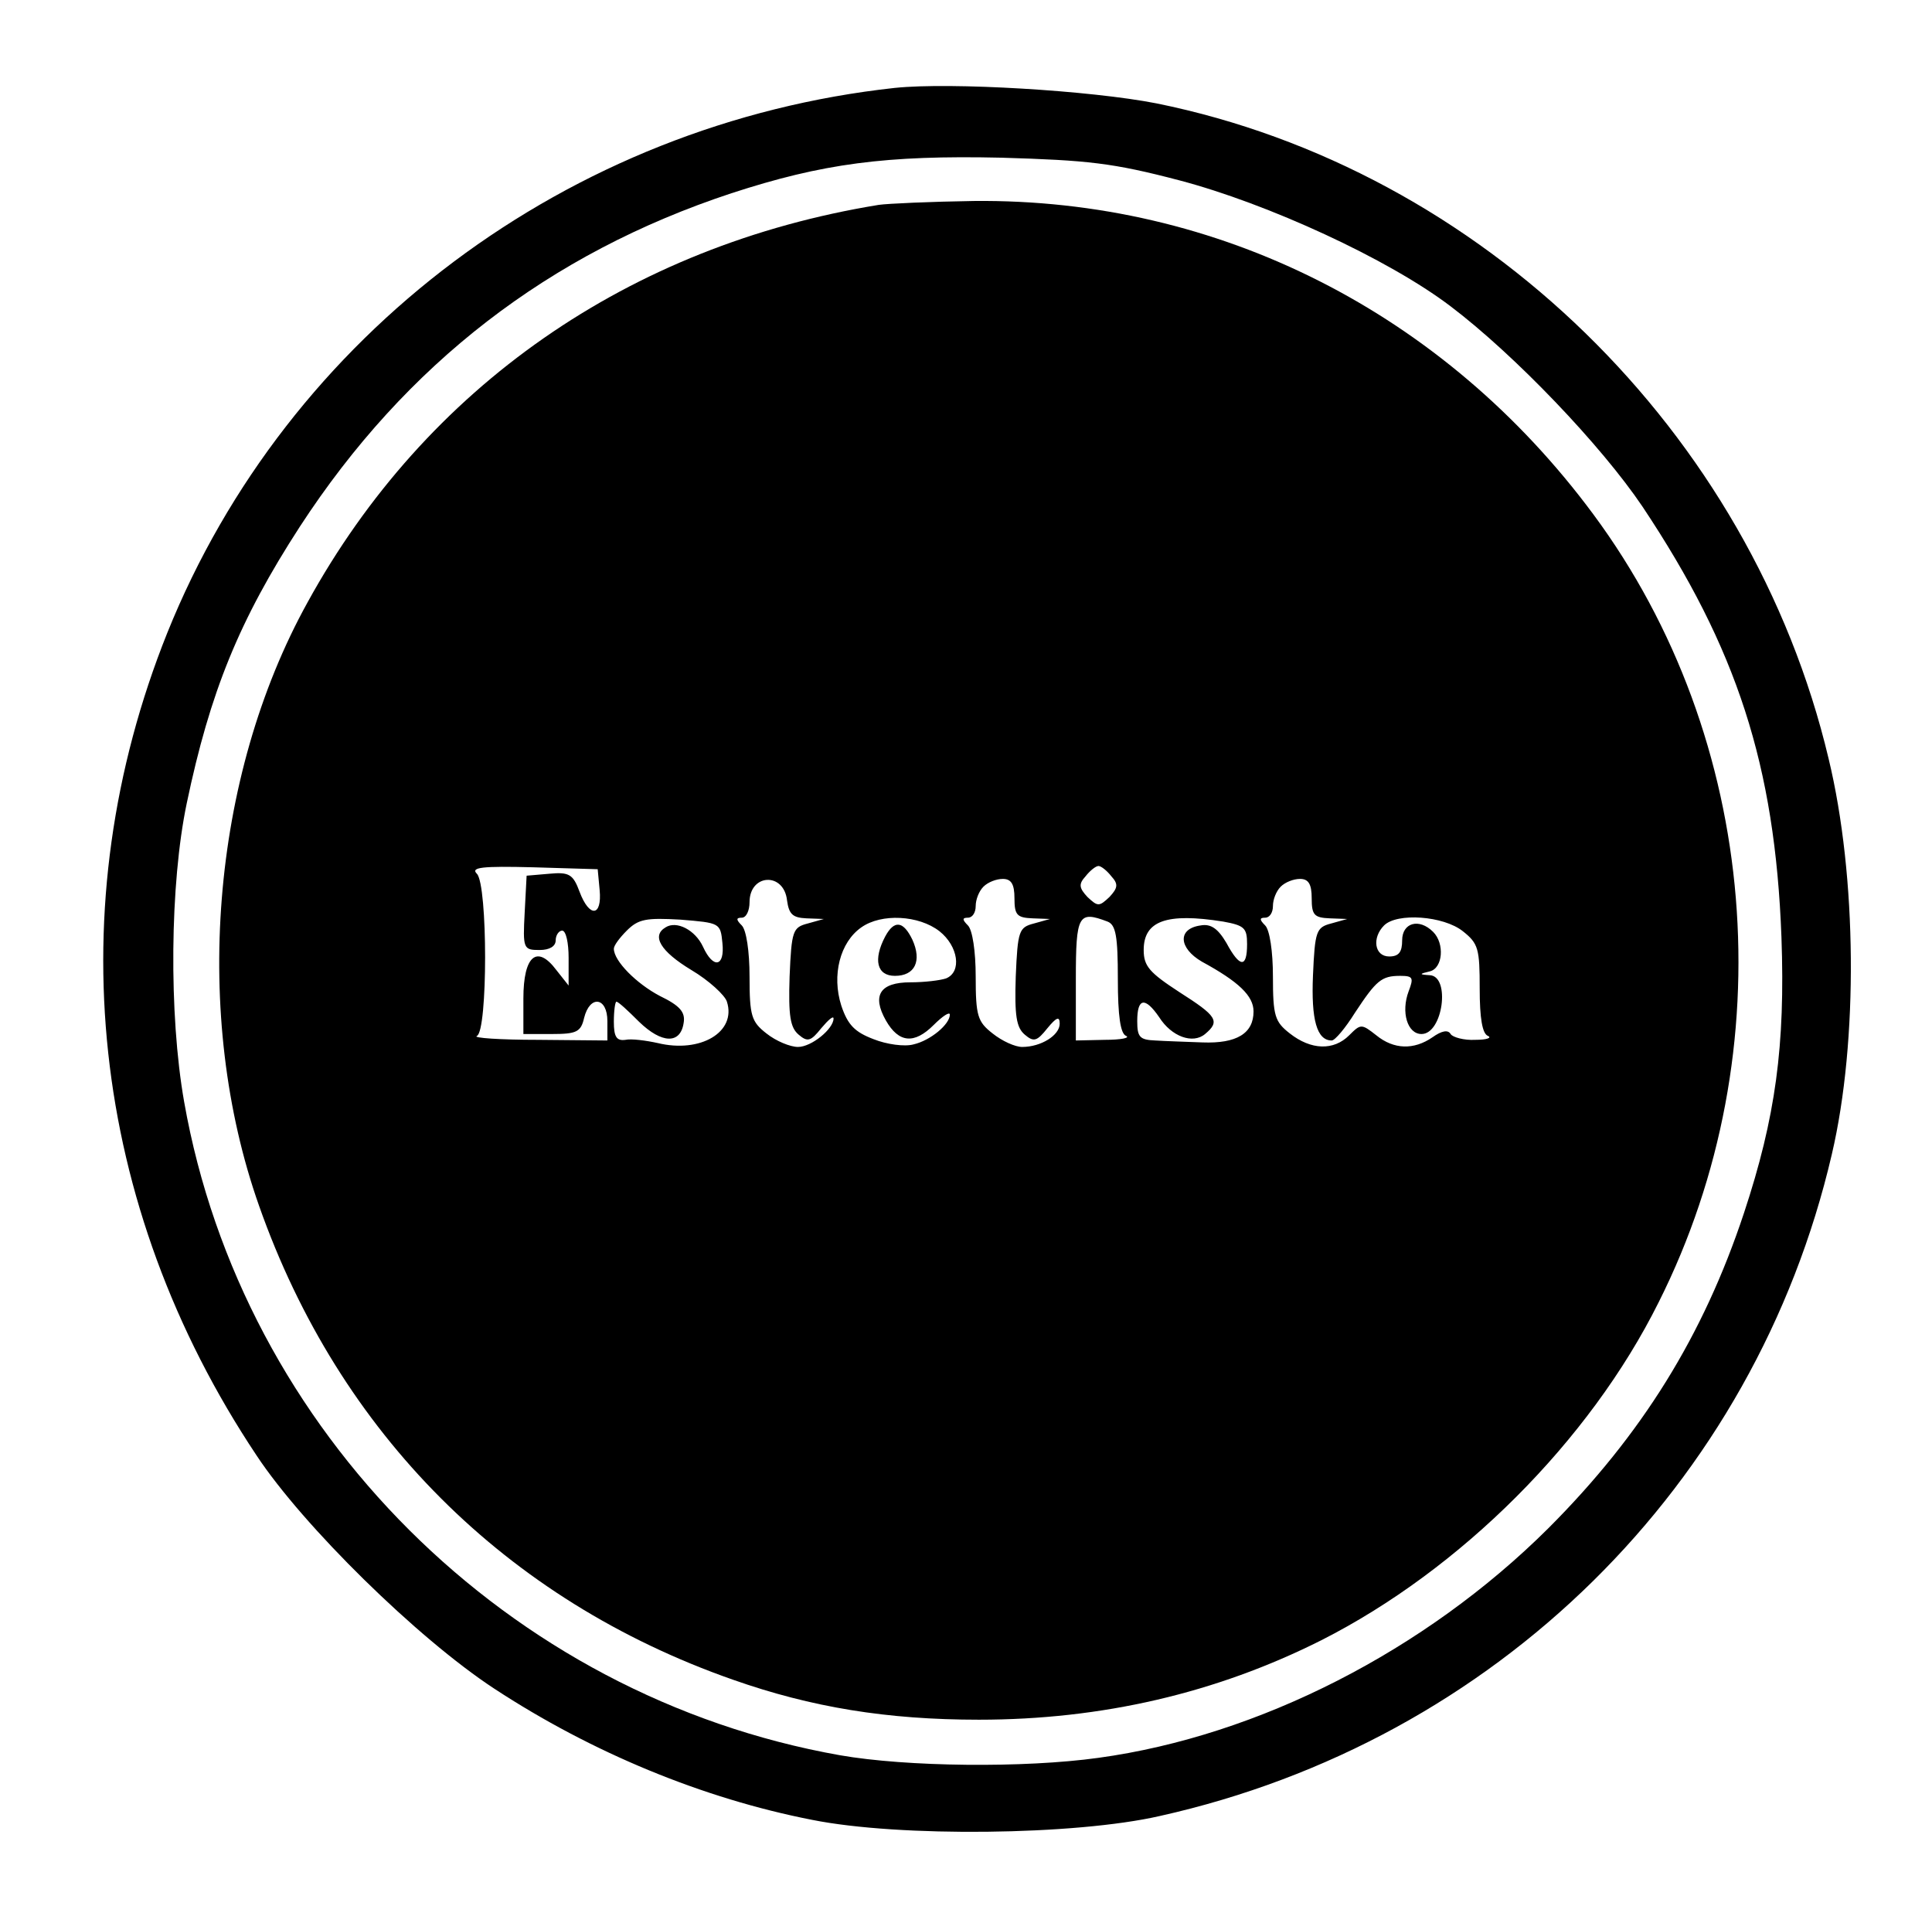
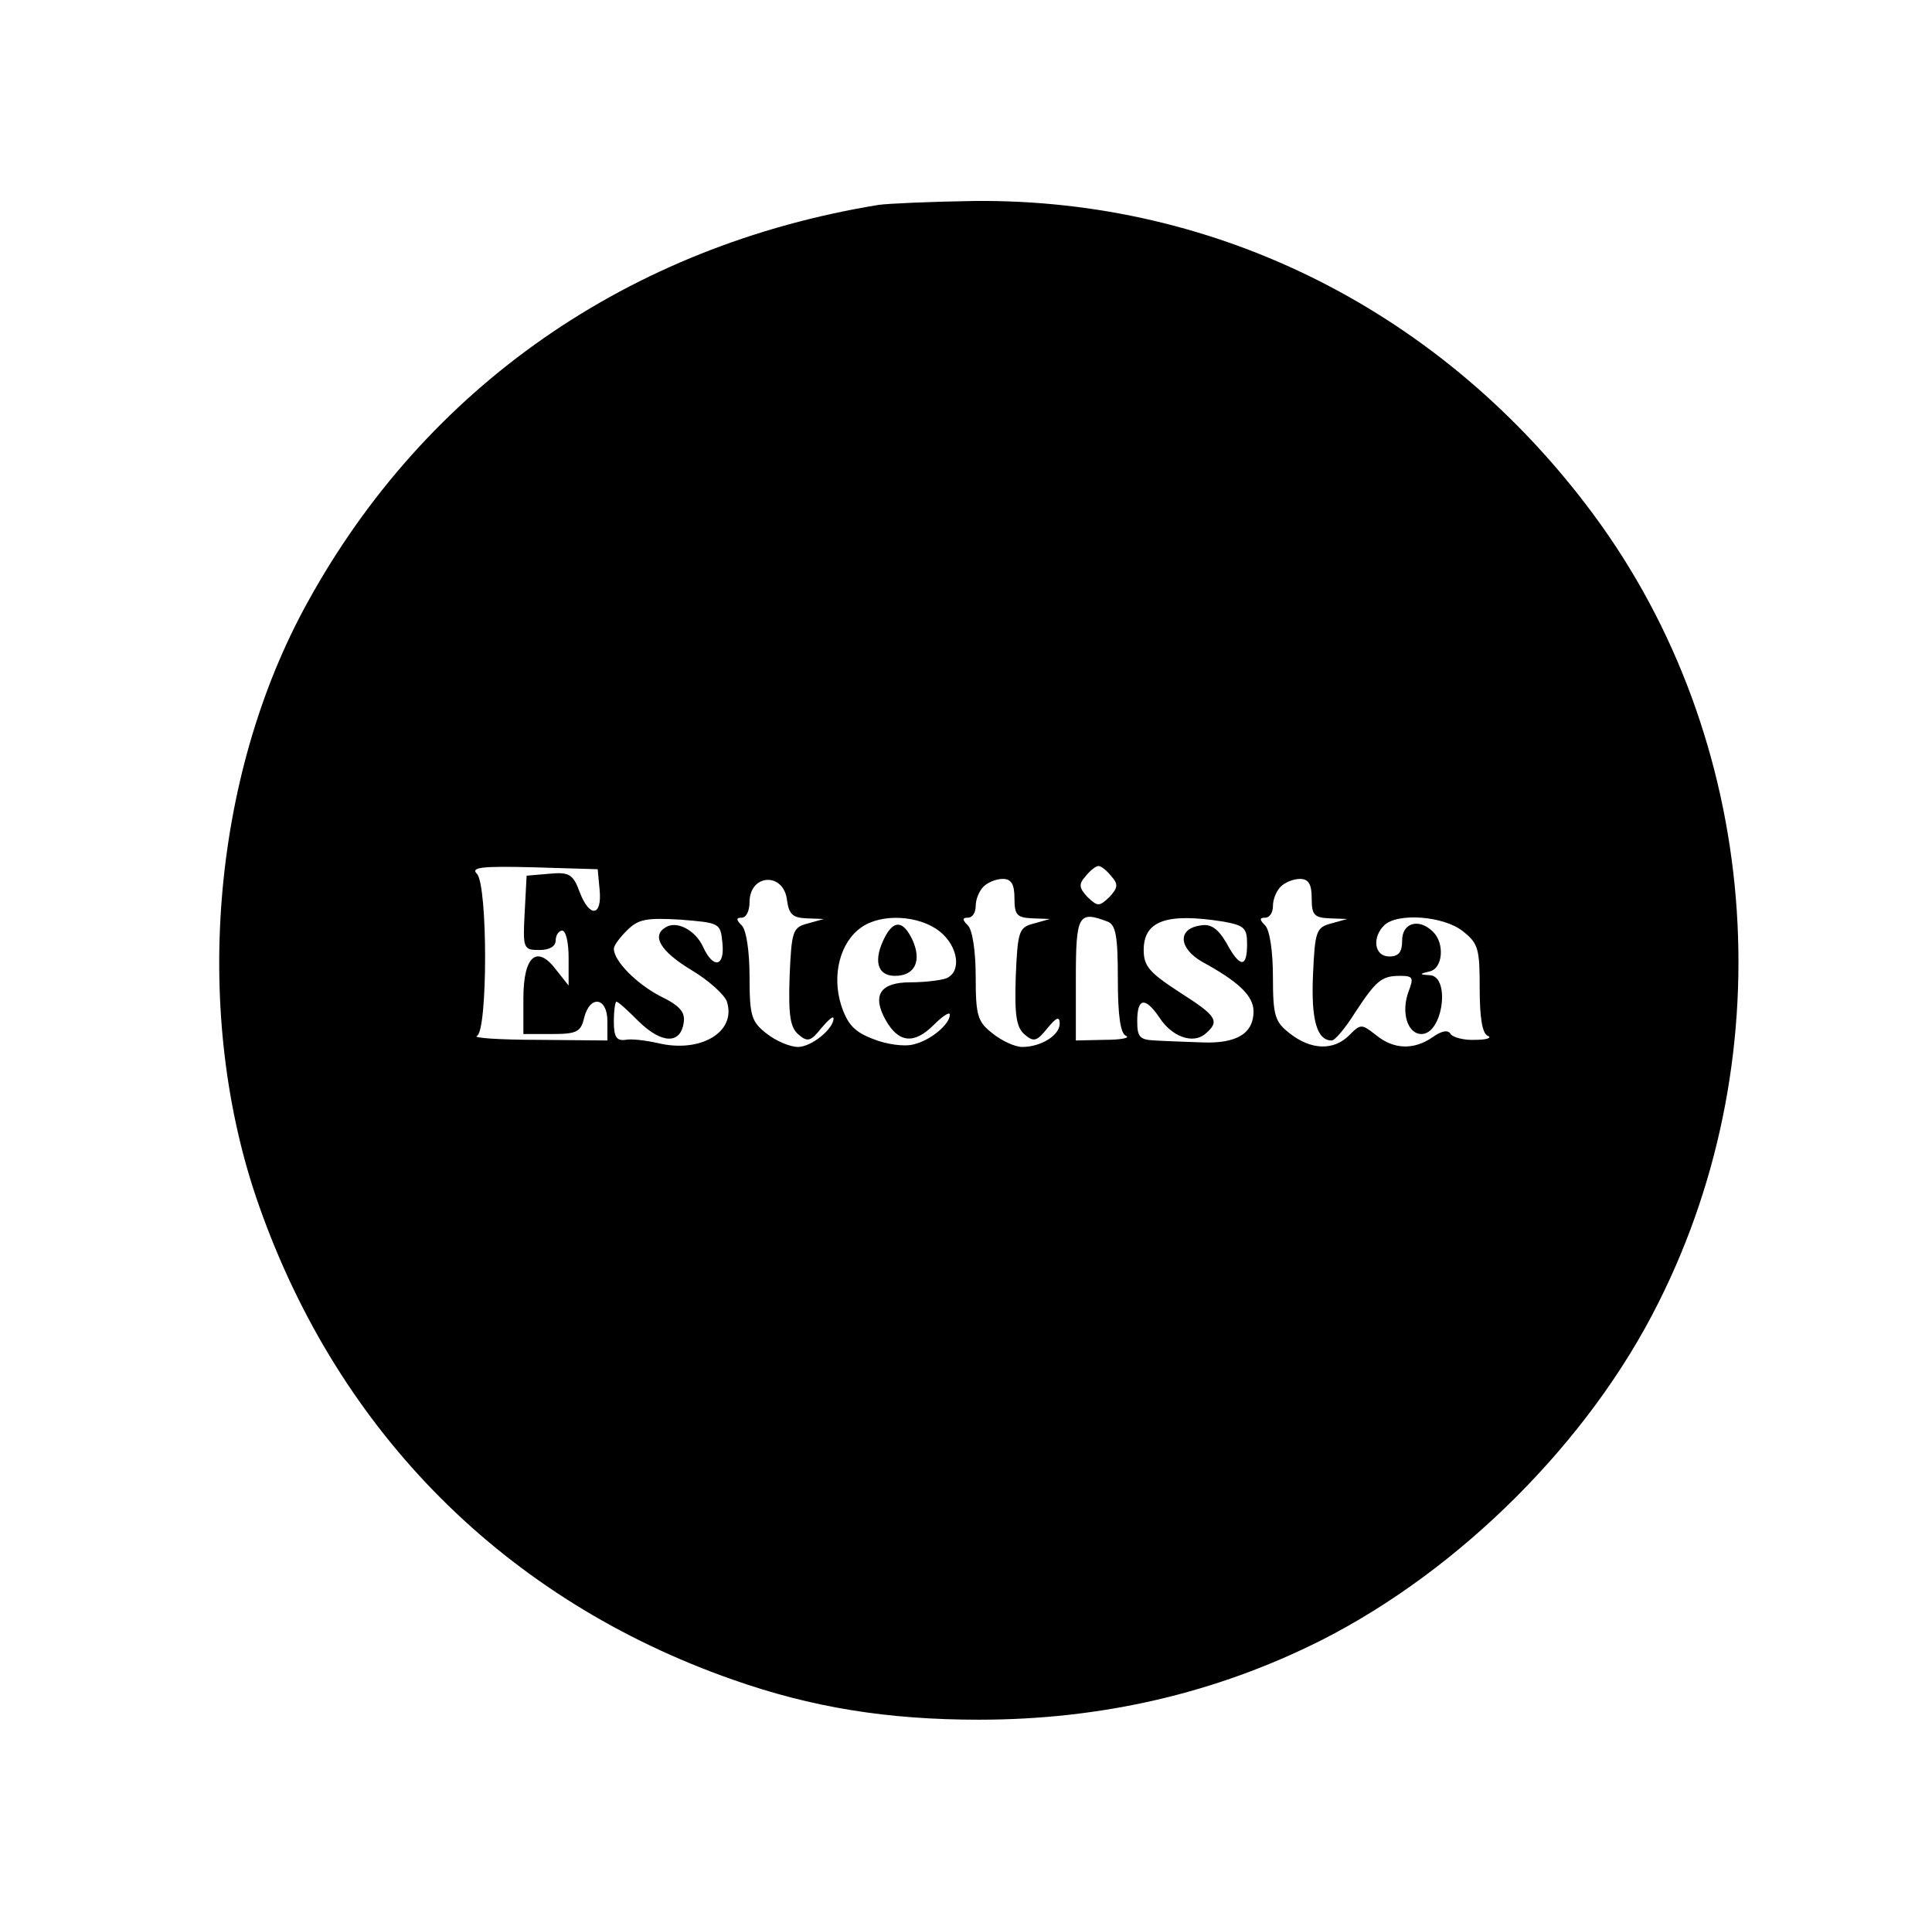
<svg xmlns="http://www.w3.org/2000/svg" version="1.0" width="299pt" height="296pt" viewBox="0 0 299 296" preserveAspectRatio="xMidYMid meet">
  <g transform="translate(0,296) scale(0.1,-0.1)" fill="#000000" stroke="none">
-     <path d="M1385 2824 c-505 -55 -940 -381 -1126 -843 -170 -424 -120 -886 138 -1273 72 -109 249 -283 368 -361 151 -99 323 -170 492 -203 135 -27 407 -24 538 6 520 116 921 512 1040 1024 41 175 39 430 -5 612 -120 506 -537 912 -1040 1014 -102 20 -318 33 -405 24z m440 -143 c137 -36 324 -122 420 -195 99 -75 233 -215 297 -310 146 -219 205 -400 215 -666 6 -168 -9 -279 -58 -427 -63 -190 -158 -343 -303 -488 -190 -189 -448 -321 -696 -355 -115 -16 -297 -14 -400 4 -514 91 -925 501 -1015 1011 -24 136 -22 338 4 462 36 172 81 283 175 428 164 252 386 423 668 516 141 46 239 59 418 55 134 -4 172 -8 275 -35z" />
    <path d="M1360 2643 c-387 -63 -701 -282 -884 -615 -150 -271 -179 -640 -75 -934 124 -352 382 -610 733 -733 122 -43 239 -62 381 -62 190 0 367 41 530 123 215 109 415 308 522 523 196 390 156 872 -101 1219 -231 312 -580 489 -959 485 -67 -1 -133 -4 -147 -6z m-432 -1060 c4 -42 -16 -43 -31 -3 -10 27 -16 31 -47 28 l-35 -3 -3 -57 c-3 -56 -2 -58 23 -58 16 0 25 6 25 15 0 8 5 15 10 15 6 0 10 -19 10 -42 l0 -43 -19 24 c-30 40 -51 22 -51 -44 l0 -55 44 0 c38 0 45 3 50 25 9 36 36 32 36 -5 l0 -30 -107 1 c-60 0 -102 3 -95 6 17 7 17 234 0 251 -10 10 8 12 87 10 l100 -3 3 -32z m792 21 c11 -12 10 -18 -3 -32 -16 -15 -18 -15 -34 0 -13 14 -14 20 -3 32 7 9 16 16 20 16 4 0 13 -7 20 -16z m-502 -37 c3 -22 9 -27 30 -28 l27 -1 -25 -7 c-23 -6 -25 -11 -28 -82 -2 -61 1 -79 14 -90 14 -12 19 -10 35 10 11 13 19 20 19 15 0 -16 -34 -44 -55 -44 -12 0 -34 9 -49 21 -23 18 -26 27 -26 88 0 39 -5 72 -12 79 -9 9 -9 12 0 12 7 0 12 11 12 24 0 44 53 47 58 3z m352 3 c0 -26 4 -30 28 -31 l27 -1 -25 -7 c-23 -6 -25 -11 -28 -82 -2 -61 1 -79 14 -90 14 -12 19 -10 35 10 14 17 19 19 19 7 0 -18 -29 -36 -58 -36 -11 0 -31 9 -46 21 -23 18 -26 27 -26 88 0 39 -5 72 -12 79 -9 9 -9 12 0 12 7 0 12 8 12 18 0 10 5 23 12 30 7 7 20 12 30 12 13 0 18 -8 18 -30z m460 0 c0 -26 4 -30 28 -31 l27 -1 -25 -7 c-23 -6 -25 -12 -28 -80 -3 -69 6 -101 29 -101 5 0 21 19 36 43 33 50 41 57 70 57 20 0 21 -3 13 -24 -12 -32 -2 -66 20 -66 33 0 45 89 13 91 -17 1 -17 2 0 6 20 5 23 43 5 61 -22 22 -48 14 -48 -13 0 -18 -5 -25 -20 -25 -23 0 -27 29 -8 48 20 20 92 15 122 -9 24 -19 26 -27 26 -89 0 -45 4 -70 13 -73 6 -3 -2 -6 -20 -6 -17 -1 -35 4 -38 9 -4 7 -14 5 -28 -5 -29 -20 -60 -19 -87 3 -23 18 -24 18 -42 0 -24 -24 -59 -23 -92 3 -23 18 -26 27 -26 88 0 39 -5 72 -12 79 -9 9 -9 12 0 12 7 0 12 8 12 18 0 10 5 23 12 30 7 7 20 12 30 12 13 0 18 -8 18 -30z m-912 -69 c4 -37 -14 -41 -30 -6 -12 26 -41 41 -58 30 -22 -13 -8 -37 40 -66 27 -16 52 -39 55 -49 15 -47 -41 -80 -107 -64 -18 4 -41 7 -50 5 -14 -2 -18 5 -18 28 0 17 2 31 4 31 3 0 18 -14 35 -31 35 -34 64 -35 69 -2 3 17 -6 27 -37 42 -36 19 -71 54 -71 73 0 5 9 17 20 28 18 18 30 20 83 17 61 -5 62 -5 65 -36z m336 18 c29 -23 35 -63 10 -73 -9 -3 -33 -6 -55 -6 -47 0 -60 -20 -38 -59 20 -35 44 -37 74 -7 14 14 25 21 25 16 0 -15 -30 -40 -56 -46 -14 -4 -42 0 -62 8 -29 11 -40 22 -50 52 -15 47 -2 98 31 121 31 22 89 19 121 -6z m260 15 c13 -5 16 -23 16 -89 0 -57 4 -85 13 -88 6 -3 -8 -6 -33 -6 l-45 -1 0 95 c0 100 4 106 49 89z m179 0 c33 -6 37 -10 37 -35 0 -37 -11 -37 -32 2 -13 22 -24 30 -40 27 -36 -5 -34 -35 2 -56 57 -31 80 -53 80 -77 0 -34 -26 -50 -79 -48 -25 1 -58 2 -73 3 -24 1 -28 5 -28 30 0 36 12 38 34 6 19 -30 52 -42 71 -26 24 20 18 28 -40 65 -46 30 -55 40 -55 65 0 45 35 58 123 44z" />
    <path d="M1370 1511 c-19 -36 -13 -61 15 -61 31 0 42 23 27 56 -14 29 -28 31 -42 5z" />
  </g>
</svg>